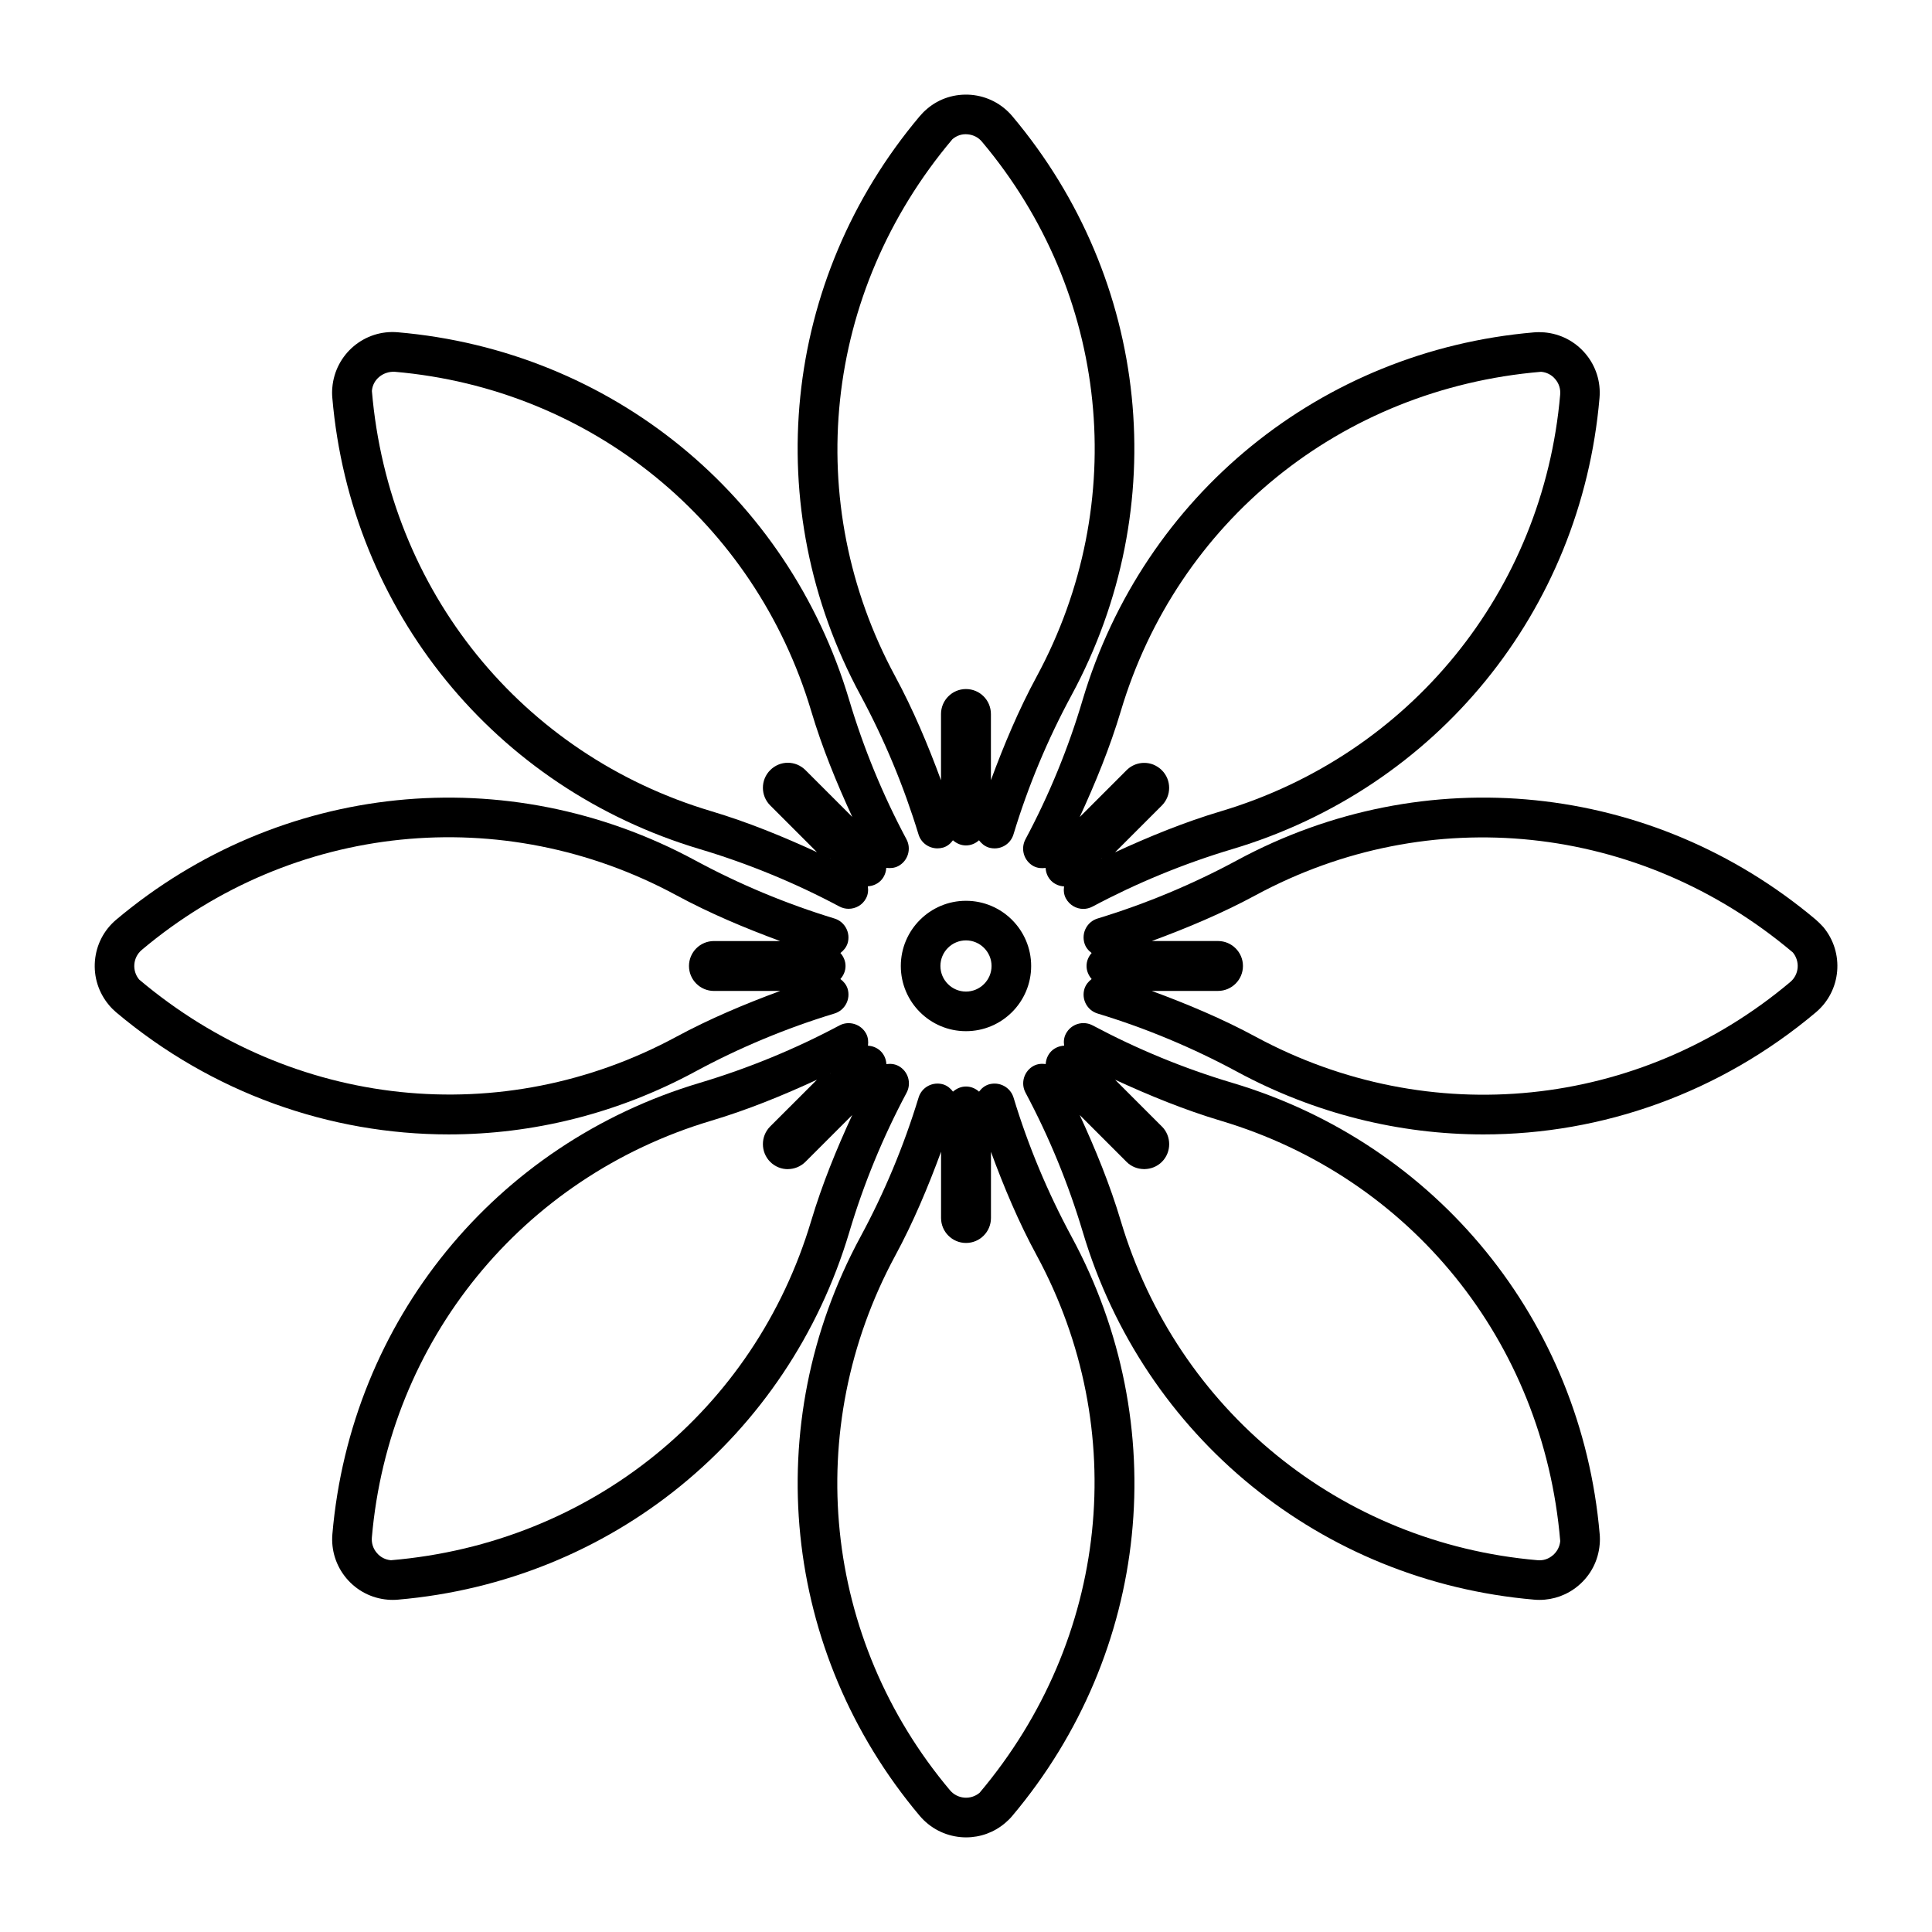
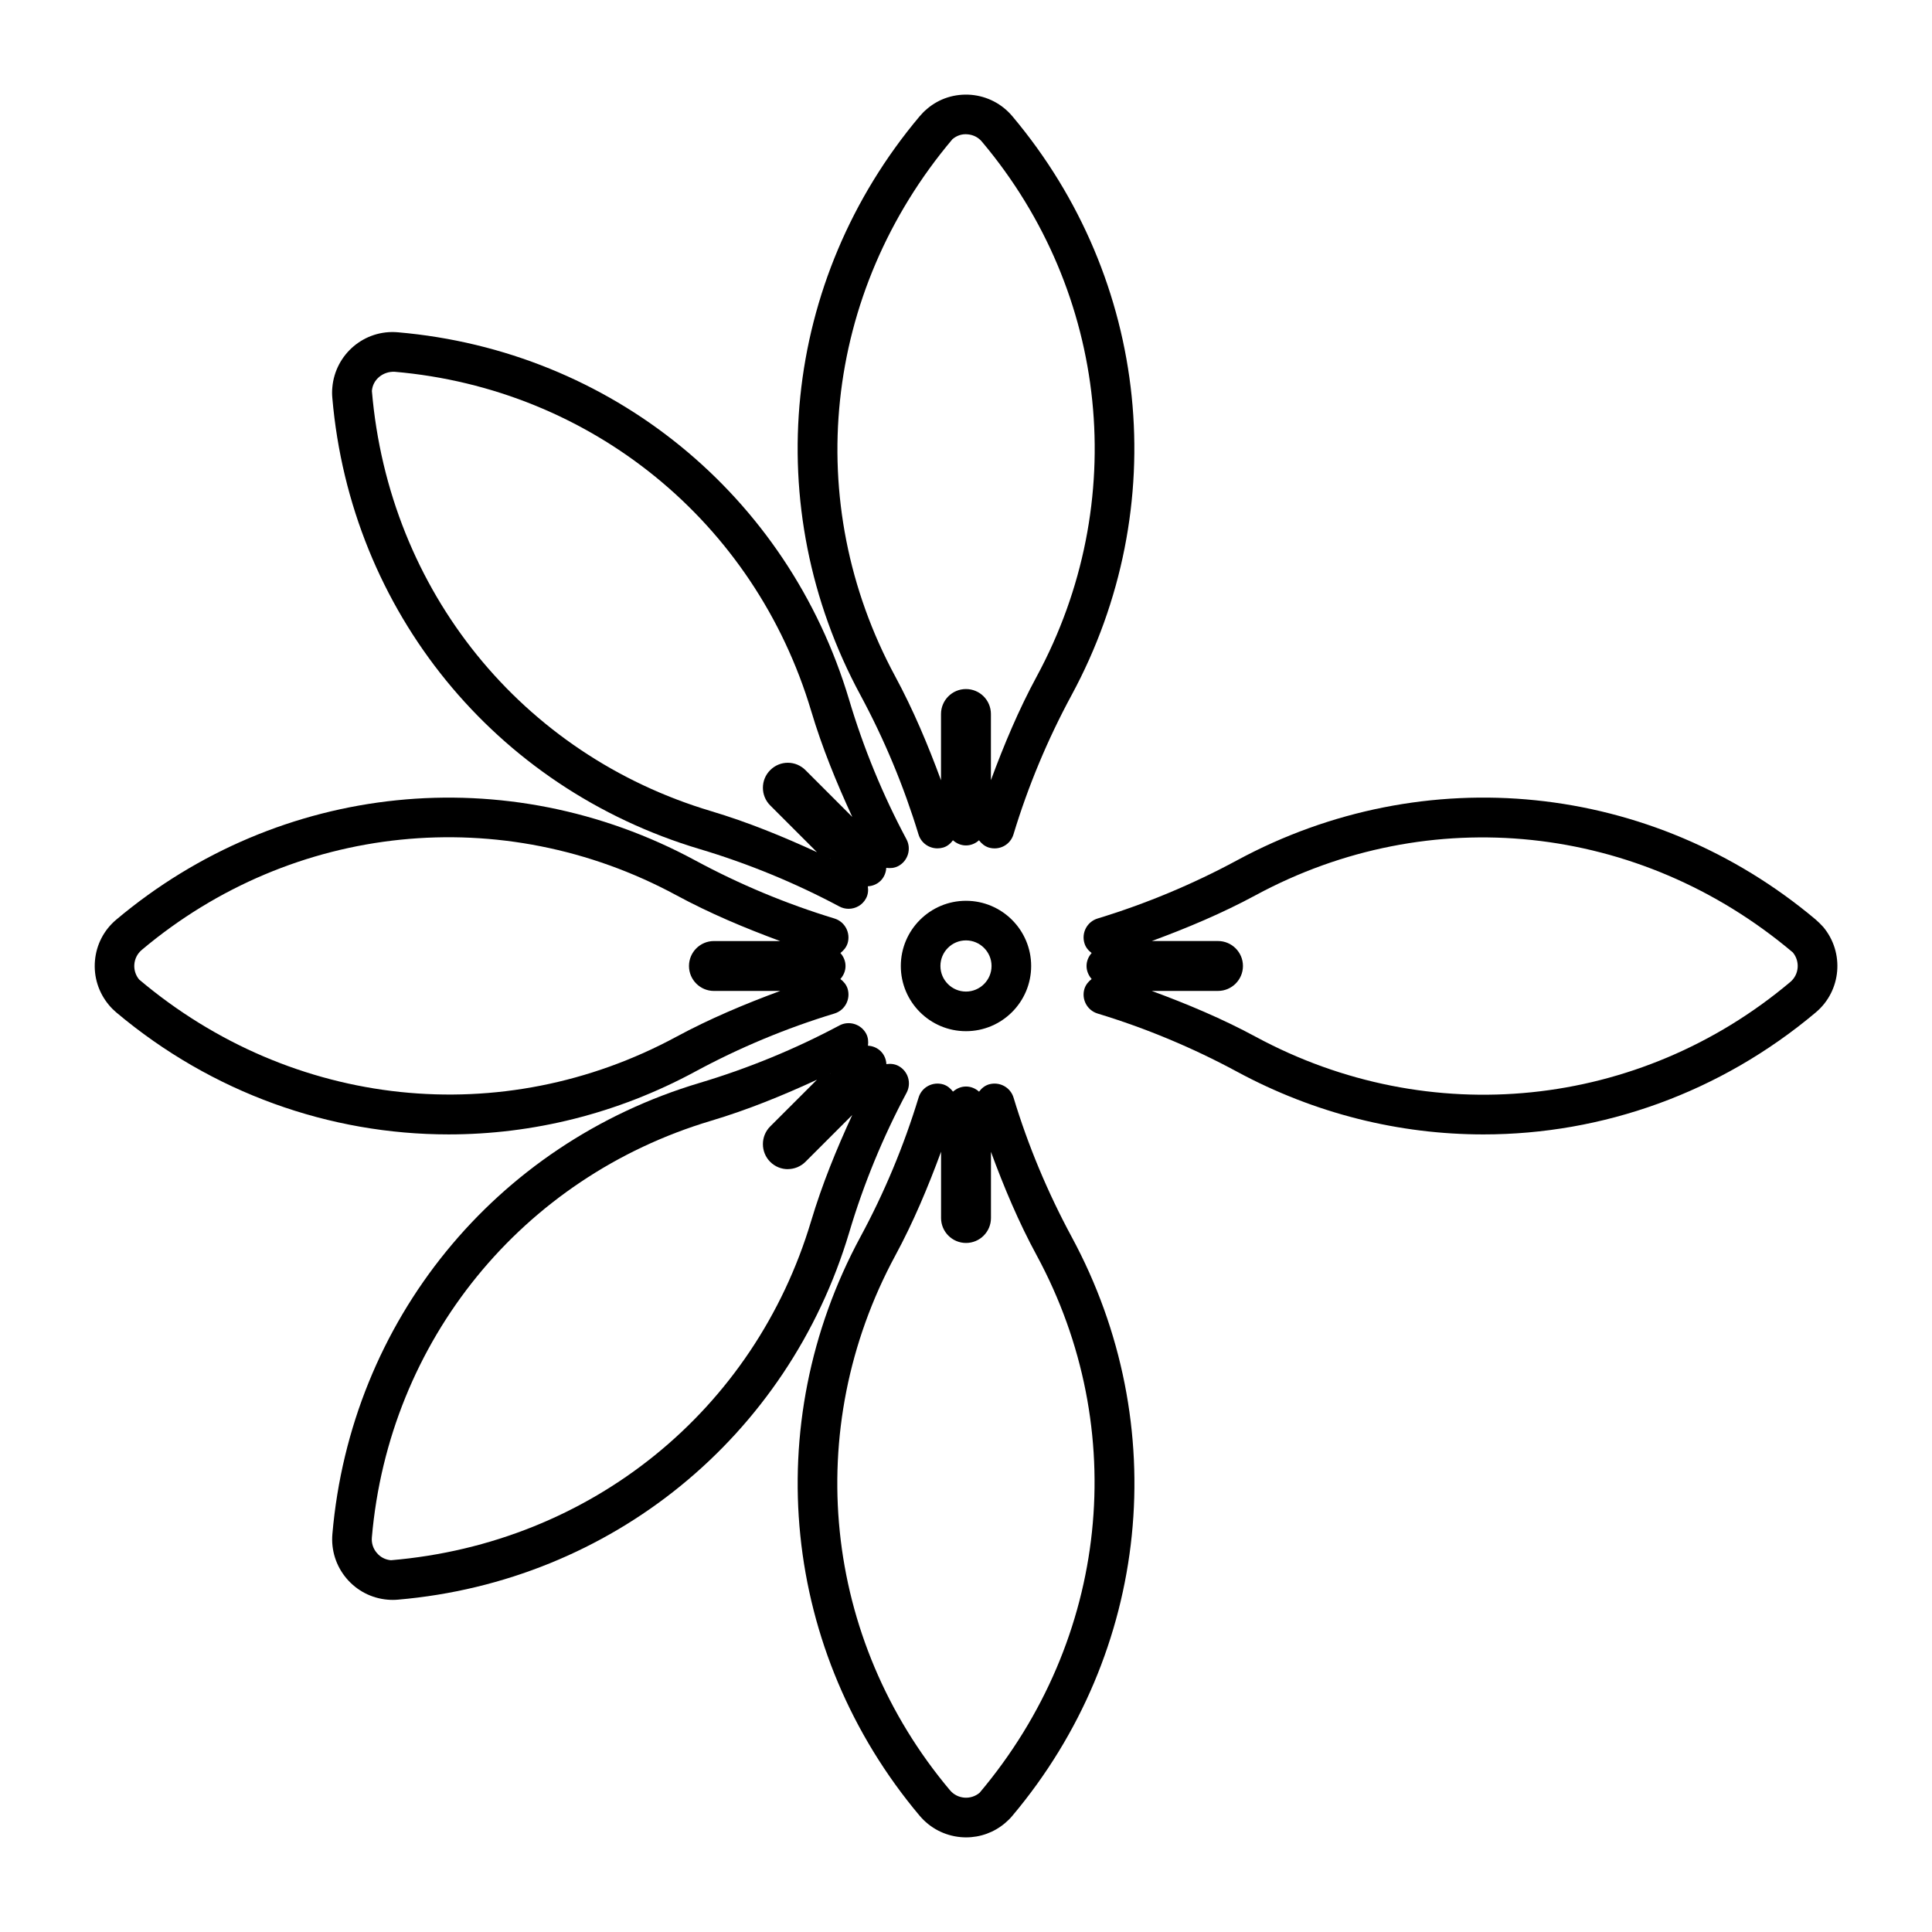
<svg xmlns="http://www.w3.org/2000/svg" fill="#000000" width="800px" height="800px" version="1.1" viewBox="144 144 512 512">
  <g>
    <path d="m329.45 369.02c12.793 3.82 25.234 8.941 36.977 15.199 0.777 0.418 1.617 0.621 2.457 0.621 1.879 0 3.707-1.008 4.629-2.781 0.547-1.02 0.629-2.121 0.473-3.18 1.238-0.074 2.445-0.535 3.402-1.48 0.945-0.957 1.406-2.172 1.48-3.41 1.07 0.148 2.164 0.062 3.191-0.473 2.562-1.363 3.527-4.555 2.164-7.106-6.289-11.766-11.398-24.215-15.199-36.977-16.199-54.289-63.141-92.504-119.57-97.375-8.852-0.789-16.629 5.793-17.383 14.652-0.086 0.891-0.086 1.805 0 2.731 4.859 56.457 43.086 103.38 97.383 119.58zm34.688 2.551c-0.062-0.031-0.125-0.051-0.18-0.082 0.043 0.012 0.082 0.02 0.125 0.031zm-115.58-129.05c52.113 4.492 95.461 39.789 110.42 89.91 2.867 9.625 6.688 18.957 10.895 28.086-0.012-0.012-0.02-0.031-0.031-0.043l-12.387-12.387c-0.641-0.641-1.375-1.113-2.172-1.457-0.797-0.324-1.648-0.492-2.5-0.492h-0.008c-1.691 0-3.371 0.66-4.66 1.953-2.582 2.57-2.582 6.781 0 9.352l12.387 12.387c0.012 0.012 0.043 0.02 0.062 0.031-9.133-4.207-18.461-8.02-28.098-10.895-50.129-14.957-85.426-58.305-89.91-111.36 0.23-3.078 3.012-5.219 6.004-5.082z" />
    <path d="m174.8 412.29c25.402 21.371 56.594 32.34 88.094 32.34 22.262 0 44.691-5.481 65.328-16.637 11.723-6.34 24.141-11.523 36.914-15.398 2.781-0.852 4.324-3.777 3.496-6.551-0.336-1.09-1.059-1.941-1.922-2.594 0.82-0.922 1.363-2.109 1.363-3.453 0-1.332-0.535-2.519-1.355-3.441 0.852-0.652 1.555-1.492 1.91-2.594 0.828-2.769-0.715-5.699-3.496-6.551-12.762-3.883-25.16-9.059-36.914-15.406-49.824-26.922-110.03-20.773-153.4 15.703-3.285 2.762-5.289 6.633-5.656 10.914-0.367 4.273 0.957 8.438 3.715 11.734 0.578 0.695 1.238 1.355 1.922 1.934zm6.769-16.551c40.02-33.691 95.629-39.371 141.66-14.496 8.828 4.777 18.117 8.68 27.543 12.156-0.02 0-0.031-0.012-0.043-0.012h-17.52c-3.664 0-6.621 2.969-6.621 6.613 0 3.641 2.961 6.613 6.621 6.613h17.52c0.02 0 0.043-0.012 0.062-0.012-9.438 3.484-18.734 7.391-27.562 12.156-46.039 24.871-101.66 19.184-142.35-15.168-1.961-2.352-1.668-5.879 0.695-7.852z" />
    <path d="m373.54 417.93c-1.375-2.562-4.578-3.527-7.106-2.164-11.746 6.266-24.203 11.379-36.977 15.199-54.297 16.195-92.512 63.133-97.371 119.58-0.367 4.273 0.965 8.449 3.715 11.723 2.769 3.285 6.644 5.289 10.883 5.656 0.473 0.043 0.945 0.062 1.418 0.062 0.453 0 0.914-0.02 1.375-0.062 56.438-4.859 103.38-43.074 119.59-97.371 3.789-12.762 8.922-25.211 15.188-36.969 1.363-2.562 0.398-5.731-2.164-7.106-1.027-0.535-2.121-0.629-3.191-0.473-0.074-1.25-0.535-2.457-1.48-3.402-0.957-0.945-2.164-1.418-3.402-1.48 0.141-1.074 0.059-2.168-0.477-3.195zm-9.449 10.547c-0.043 0.012-0.082 0.02-0.137 0.031 0.062-0.031 0.137-0.051 0.199-0.082zm-5.129 39.09c-14.957 50.117-58.305 85.426-111.35 89.91-1.5-0.125-2.844-0.828-3.777-1.973-0.965-1.125-1.418-2.582-1.289-4.062 4.504-52.125 39.781-95.473 89.91-110.43 9.645-2.875 18.996-6.695 28.129-10.914-0.02 0.02-0.074 0.031-0.094 0.051l-12.406 12.395c-2.551 2.582-2.539 6.781 0.02 9.352 1.289 1.289 2.969 1.941 4.66 1.941h0.012c0.012 0 0.031-0.012 0.043-0.012 1.68-0.012 3.348-0.66 4.629-1.93l12.387-12.387c0.012-0.02 0.02-0.043 0.031-0.051-4.219 9.141-8.027 18.492-10.902 28.109z" />
    <path d="m406.04 431.38c-1.09 0.336-1.941 1.059-2.582 1.922-0.922-0.828-2.109-1.363-3.453-1.363-1.332 0-2.508 0.535-3.453 1.355-0.652-0.852-1.48-1.562-2.57-1.91-2.812-0.828-5.719 0.723-6.551 3.496-3.894 12.773-9.07 25.191-15.406 36.902-26.934 49.844-20.773 110.06 15.691 153.41 2.781 3.285 6.644 5.289 10.906 5.668 0.473 0.043 0.945 0.062 1.406 0.062 3.769 0 7.41-1.312 10.328-3.789 0.691-0.586 1.363-1.227 1.941-1.941 36.484-43.359 42.645-103.57 15.703-153.41-6.34-11.754-11.547-24.16-15.398-36.902-0.844-2.766-3.742-4.32-6.562-3.5zm-11.297 14.062m24.027 31.312c24.863 46.023 19.164 101.63-15.168 142.35-2.352 1.973-5.867 1.68-7.84-0.66-33.691-40.031-39.383-95.641-14.516-141.68 4.777-8.816 8.68-18.137 12.164-27.594 0 0.043-0.02 0.062-0.02 0.105v17.508c0 3.641 2.961 6.613 6.613 6.613 3.664 0 6.613-2.969 6.613-6.613v-17.508c0-0.02-0.02-0.062-0.02-0.082 3.461 9.43 7.375 18.73 12.172 27.559z" />
-     <path d="m567.93 550.54c-4.859-56.449-43.074-103.39-97.371-119.58-12.793-3.809-25.211-8.941-36.957-15.199-2.562-1.375-5.75-0.41-7.117 2.164-0.547 1.027-0.641 2.121-0.473 3.18-1.238 0.082-2.457 0.535-3.41 1.48-0.945 0.957-1.406 2.172-1.48 3.402-1.082-0.148-2.164-0.062-3.191 0.473-2.539 1.375-3.527 4.555-2.152 7.117 6.277 11.766 11.379 24.215 15.188 36.977 16.195 54.285 63.145 92.512 119.59 97.371 0.473 0.043 0.945 0.062 1.406 0.062 3.769 0 7.391-1.312 10.309-3.769 3.285-2.762 5.289-6.621 5.656-10.926 0.086-0.902 0.086-1.828 0.004-2.75zm-139.5-114.68m7.422-7.441m119.65 127.76c-1.125 0.945-2.477 1.438-4.062 1.289-52.133-4.492-95.473-39.789-110.42-89.91-2.875-9.637-6.695-18.977-10.906-28.109 0.02 0.02 0.02 0.043 0.043 0.062l12.387 12.387c1.25 1.27 2.906 1.891 4.566 1.922 0.031 0 0.094 0.02 0.117 0.02 0.043 0 0.082-0.02 0.125-0.02 1.637-0.031 3.297-0.652 4.566-1.922 2.562-2.562 2.57-6.758 0.031-9.332-0.02 0-0.02 0-0.031-0.02l-12.363-12.363c-0.031-0.031-0.074-0.043-0.117-0.074 9.141 4.207 18.484 8.039 28.129 10.914 50.117 14.957 85.426 58.297 89.91 111.38-0.129 1.48-0.844 2.824-1.977 3.781z" />
    <path d="m625.2 387.71c-43.359-36.473-103.59-42.645-153.4-15.703-11.746 6.34-24.172 11.523-36.926 15.406-2.781 0.852-4.324 3.777-3.484 6.551 0.324 1.102 1.051 1.953 1.91 2.594-0.82 0.922-1.355 2.109-1.355 3.441 0 1.332 0.547 2.519 1.355 3.453-0.859 0.66-1.562 1.5-1.91 2.594-0.84 2.769 0.703 5.699 3.484 6.551 12.773 3.871 25.18 9.059 36.926 15.398 20.645 11.156 43.055 16.637 65.328 16.637 31.488 0 62.684-10.969 88.082-32.34 6.781-5.699 7.652-15.848 1.953-22.652-0.633-0.699-1.285-1.332-1.965-1.93zm-6.773 16.543c-40.02 33.691-95.617 39.371-141.66 14.496-8.836-4.777-18.137-8.68-27.574-12.156 0.02 0 0.043 0.012 0.074 0.012h17.508c3.652 0 6.621-2.961 6.621-6.613 0-3.652-2.969-6.613-6.621-6.613h-17.508c-0.02 0-0.031 0.012-0.051 0.012 9.414-3.473 18.715-7.379 27.551-12.156 46.035-24.875 101.63-19.188 142.35 15.168 1.957 2.363 1.672 5.879-0.691 7.852z" />
-     <path d="m415.75 366.43c-1.355 2.562-0.387 5.75 2.172 7.117 1.02 0.523 2.109 0.609 3.18 0.461 0.062 1.238 0.523 2.457 1.48 3.422 0.945 0.945 2.172 1.406 3.41 1.48-0.156 1.059-0.074 2.164 0.473 3.168 0.945 1.762 2.762 2.793 4.617 2.793 0.84 0 1.68-0.211 2.477-0.629 11.746-6.266 24.191-11.379 36.957-15.199 54.297-16.195 92.512-63.133 97.371-119.58 0.367-4.273-0.945-8.438-3.715-11.723-2.769-3.285-6.644-5.289-10.926-5.656-0.914-0.074-1.836-0.082-2.75 0-56.457 4.859-103.39 43.086-119.58 97.371-3.766 12.762-8.879 25.211-15.164 36.977zm20.129 5.078c0.062-0.012 0.105-0.02 0.148-0.031-0.062 0.031-0.125 0.062-0.188 0.082zm116.52-128.98c1.492 0.125 2.844 0.828 3.777 1.973 0.965 1.125 1.418 2.582 1.289 4.062-4.512 52.125-39.812 95.473-89.918 110.43-9.645 2.875-18.996 6.695-28.117 10.906 0.02-0.012 0.062-0.031 0.082-0.043l12.387-12.387c2.582-2.582 2.582-6.781 0-9.352-0.641-0.641-1.375-1.113-2.172-1.457-2.394-0.977-5.238-0.492-7.18 1.457l-12.387 12.387c-0.02 0.02-0.02 0.043-0.043 0.062 4.207-9.141 8.031-18.473 10.906-28.098 14.945-50.152 58.285-85.449 111.38-89.941z" />
    <path d="m387.41 365.11c0.672 2.277 2.769 3.715 5.027 3.715 0.504 0 1.027-0.074 1.531-0.219 1.09-0.324 1.941-1.059 2.57-1.922 0.945 0.828 2.121 1.363 3.453 1.363 1.344 0 2.531-0.535 3.453-1.363 0.66 0.859 1.492 1.574 2.582 1.922 2.832 0.84 5.719-0.715 6.559-3.496 3.852-12.73 9.035-25.148 15.398-36.902 26.934-49.836 20.773-110.05-15.703-153.41-2.769-3.285-6.644-5.289-10.914-5.668-4.336-0.348-8.449 0.965-11.672 3.707-0.715 0.598-1.363 1.25-1.973 1.973-36.484 43.348-42.645 103.56-15.691 153.41 6.309 11.699 11.484 24.117 15.379 36.891zm7.324-10.57m1.68-173.66c1.125-0.945 2.488-1.438 4.051-1.281 1.5 0.137 2.844 0.828 3.777 1.973 33.684 40.031 39.383 95.629 14.516 141.66-4.797 8.848-8.691 18.148-12.176 27.574 0-0.02 0.02-0.043 0.02-0.074v-17.508c0-3.664-2.949-6.621-6.613-6.621-3.652 0-6.613 2.969-6.613 6.621v17.508c0 0.031 0.02 0.062 0.02 0.094-3.484-9.457-7.391-18.758-12.164-27.594-24.867-46.043-19.18-101.65 15.184-142.36z" />
    <path d="m399.99 382.72c-9.508 0-17.266 7.746-17.266 17.277s7.727 17.277 17.266 17.277c9.539 0 17.277-7.746 17.277-17.277s-7.746-17.277-17.277-17.277zm0 24.055c-3.715 0-6.769-3.035-6.769-6.781s3.035-6.781 6.769-6.781c3.738 0 6.781 3.055 6.781 6.781 0 3.727-3.047 6.781-6.781 6.781z" />
  </g>
</svg>